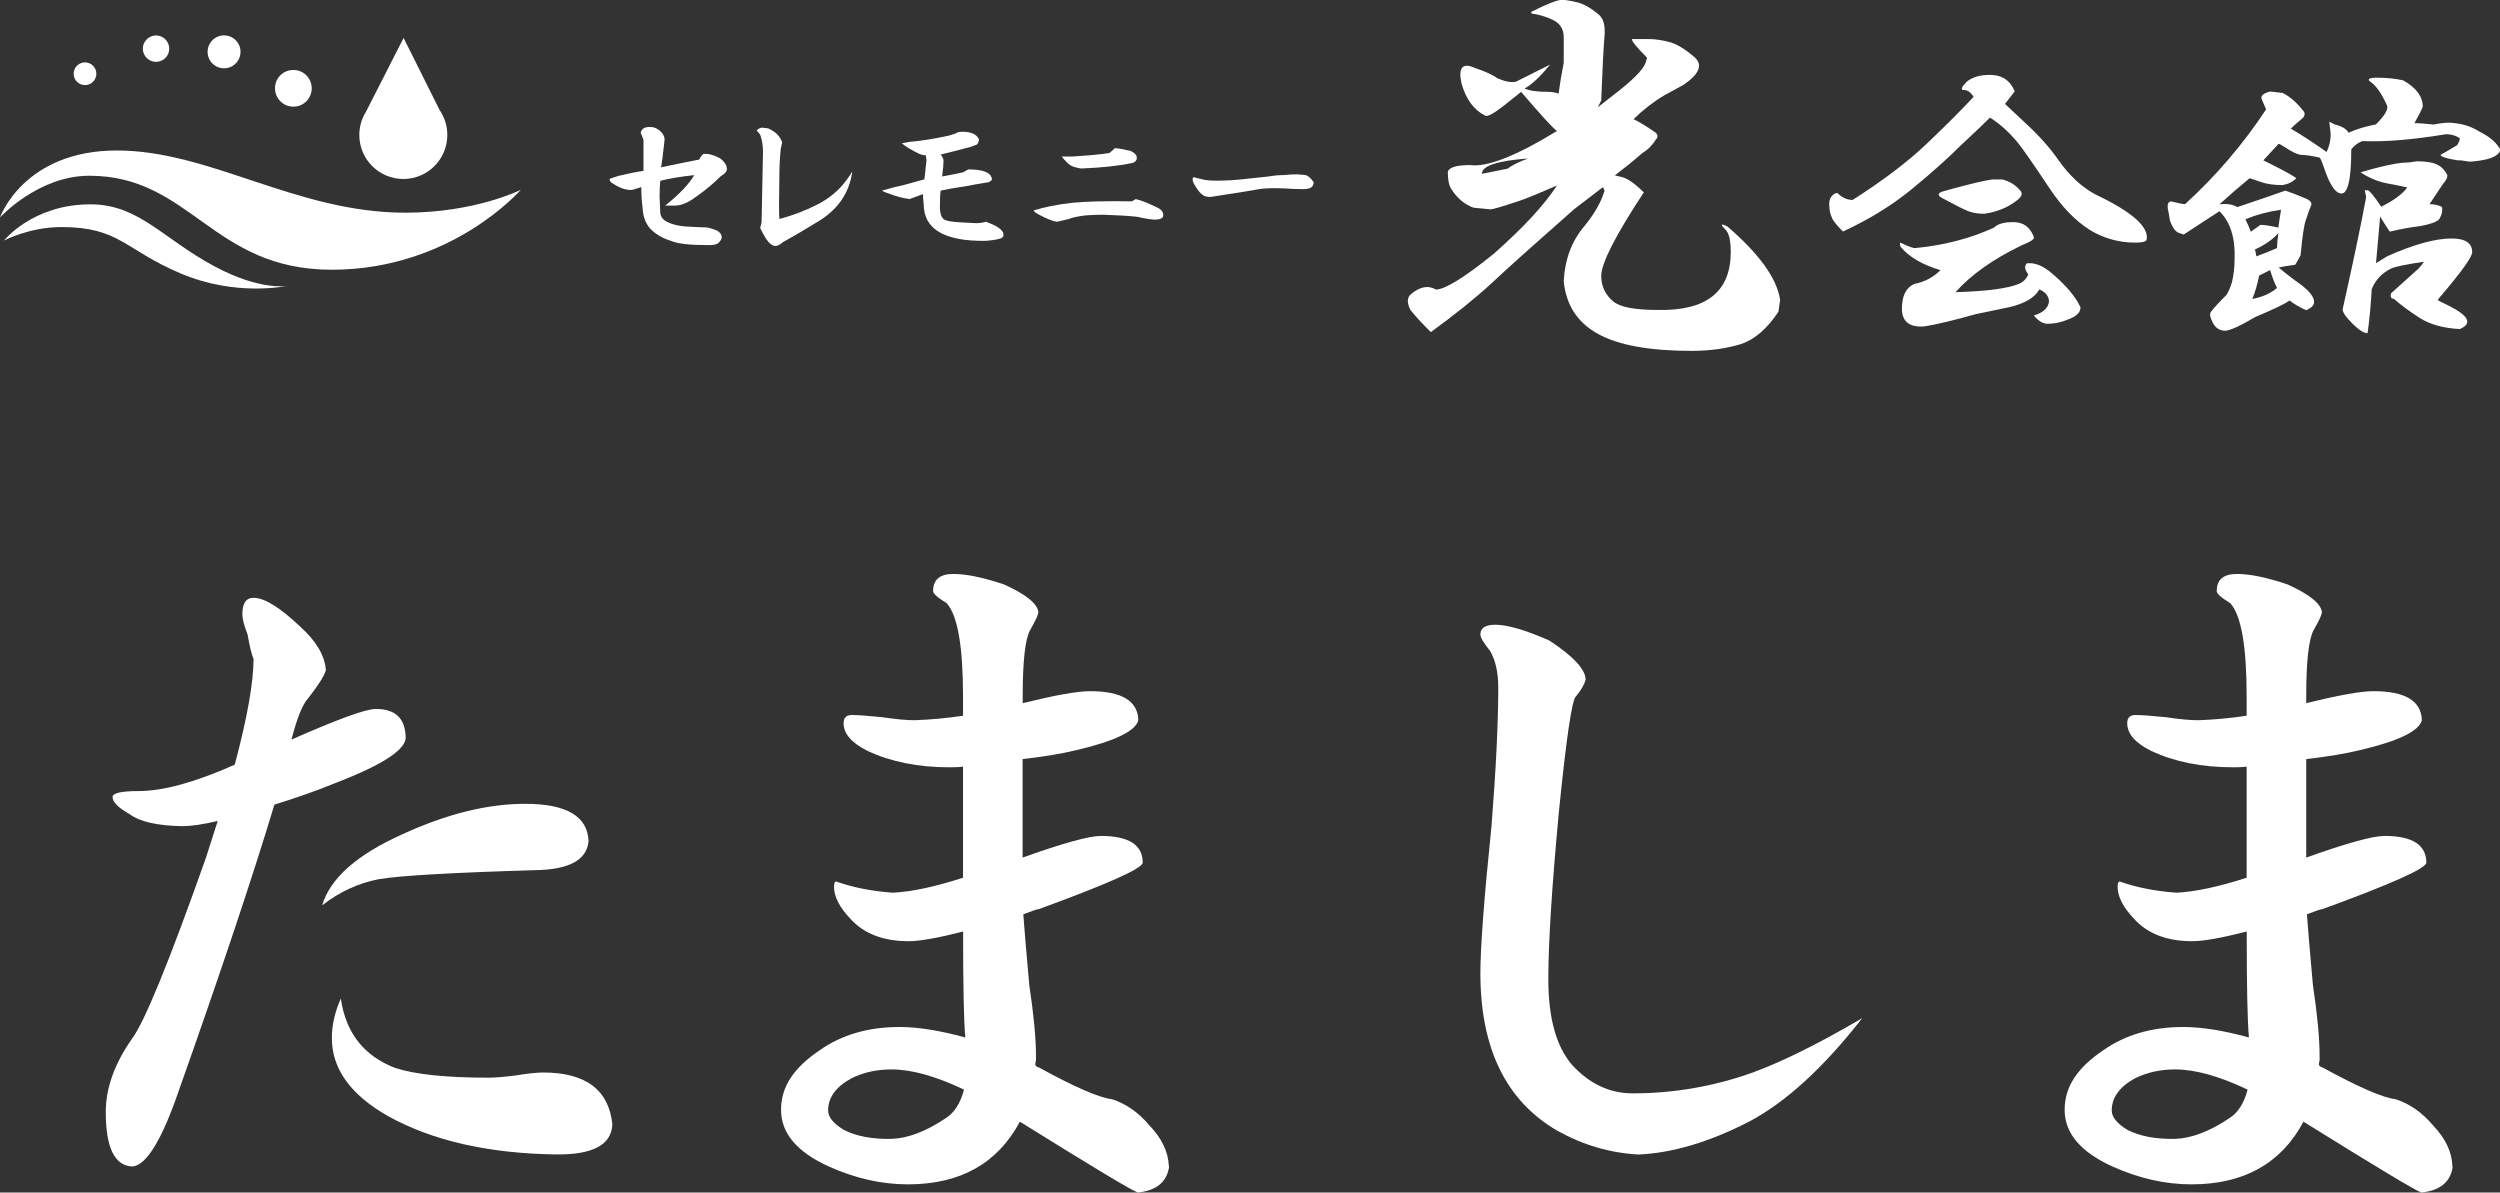
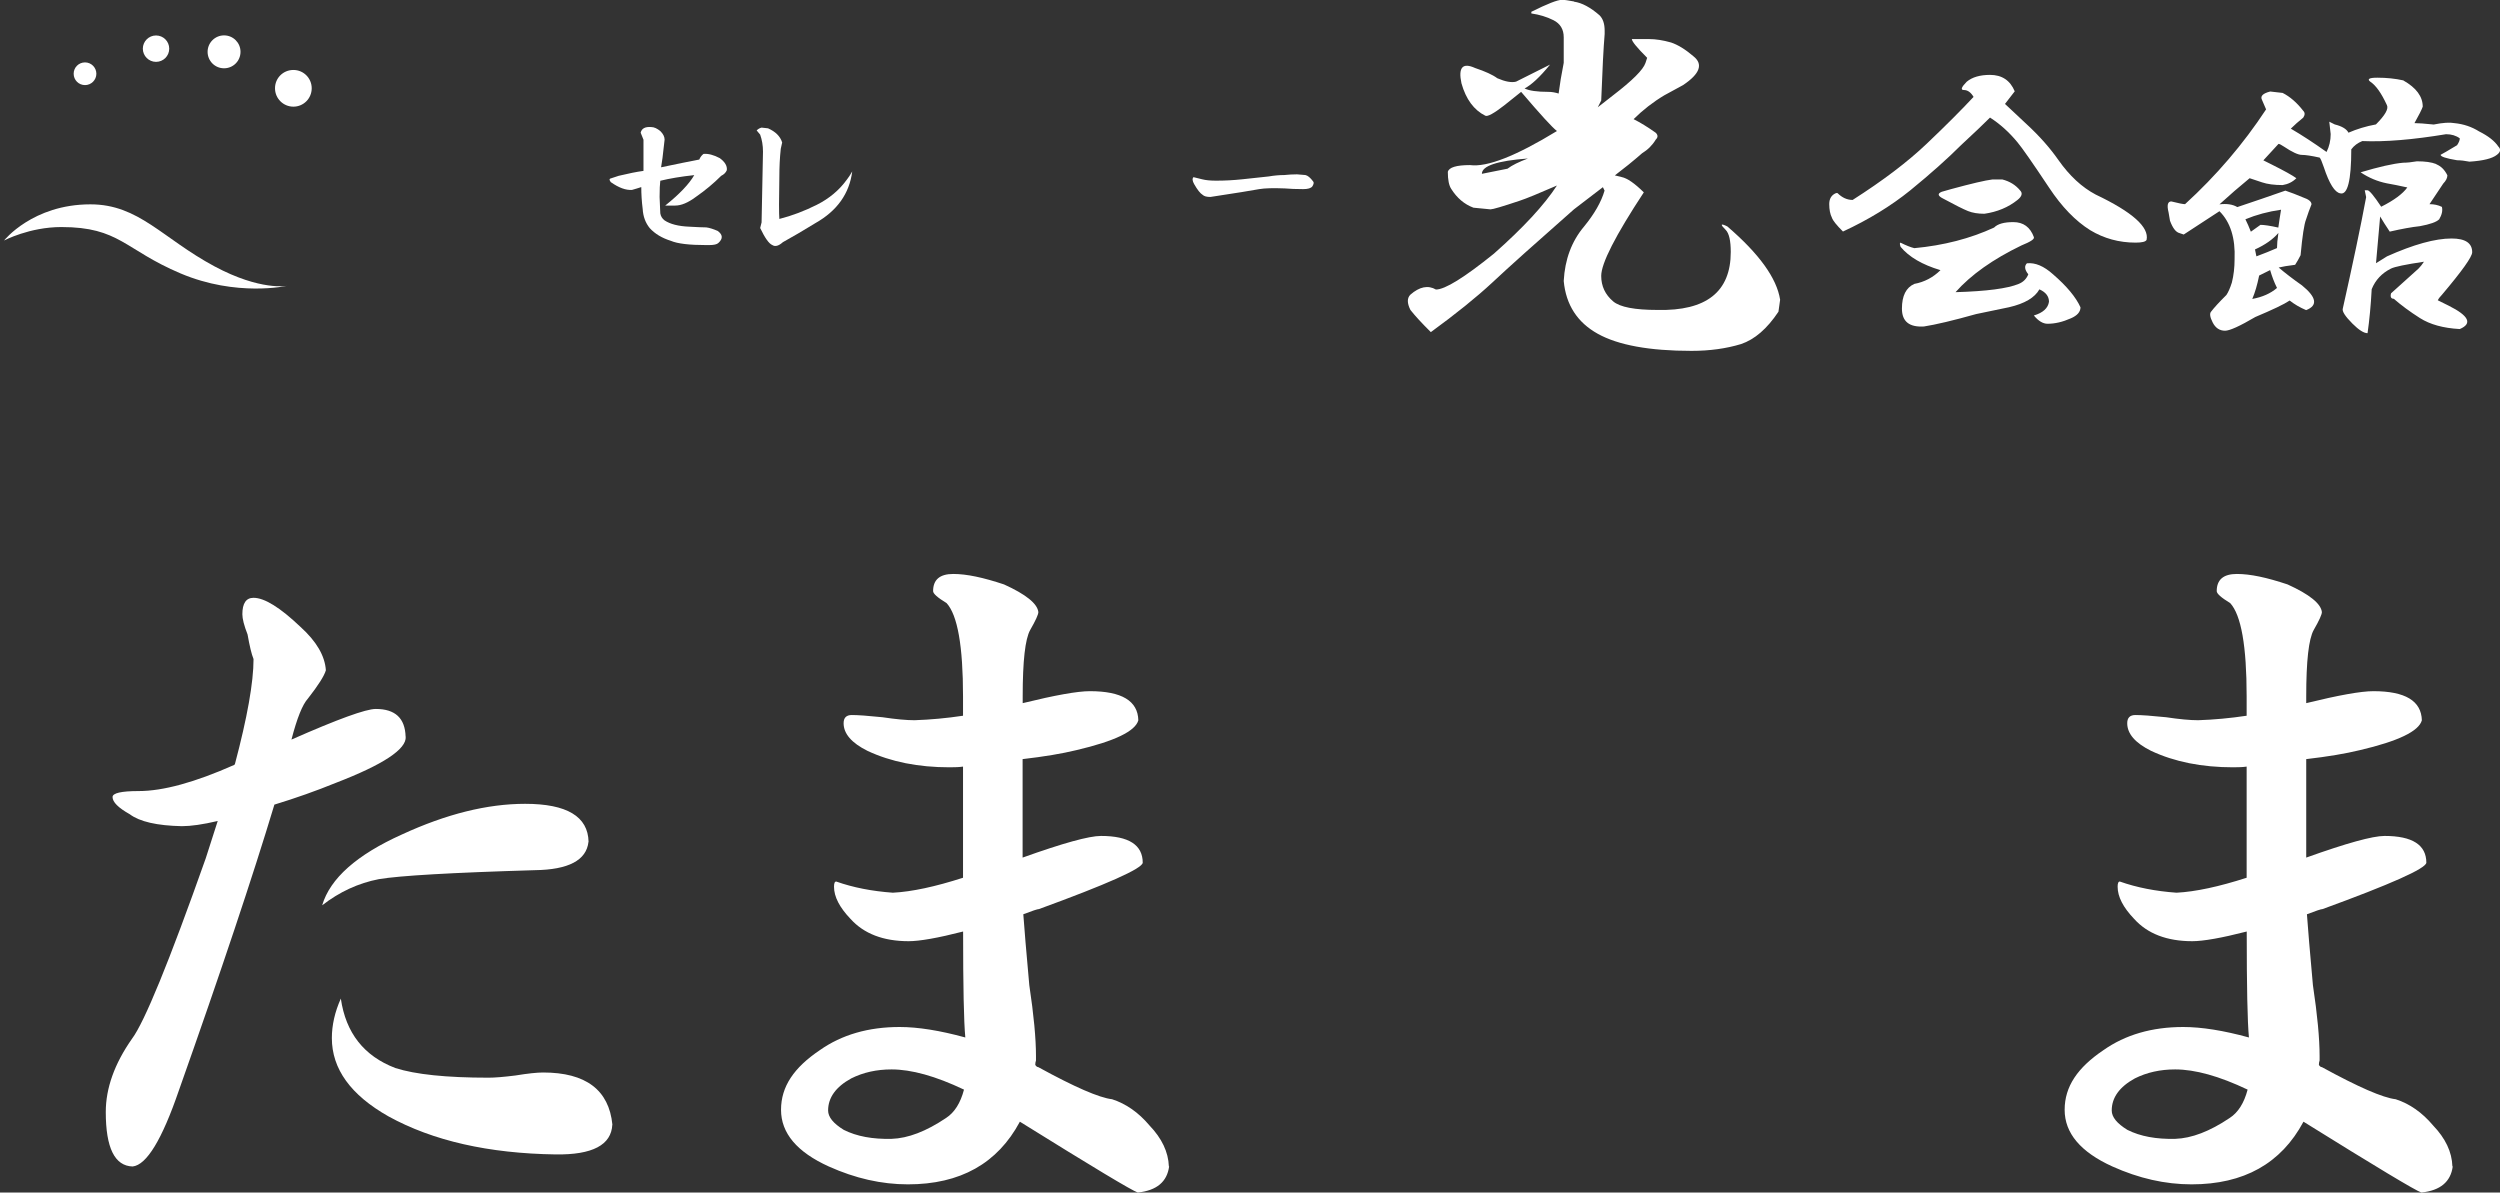
<svg xmlns="http://www.w3.org/2000/svg" id="_イヤー_2" width="284.08" height="135.51" viewBox="0 0 284.08 135.51">
  <rect x="0" y="0" width="284.08" height="135.51" fill="#333333" stroke="none" />
  <defs>
    <style>.cls-1{fill:#fff;}</style>
  </defs>
  <g id="_ブジェクト">
    <g>
      <g>
        <g>
          <path class="cls-1" d="M178.86,.19c.9,.13,1.87,.65,2.9,1.55,.39,.39,.58,.97,.58,1.74v.39c-.13,1.55-.26,4.07-.39,7.55l-.39,.77,1.74-1.36c2.19-1.68,3.42-2.9,3.68-3.68l.19-.58c-1.16-1.16-1.74-1.87-1.74-2.13h1.94c.77,0,1.61,.13,2.52,.39,.77,.26,1.61,.77,2.52,1.55,1.16,.9,.77,2-1.16,3.29l-2.13,1.16c-1.29,.77-2.45,1.68-3.49,2.71,.77,.39,1.61,.9,2.52,1.55,.26,.26,.26,.52,0,.77-.39,.65-.91,1.16-1.55,1.55-1.03,.9-2.07,1.74-3.1,2.52l.77,.19c.64,.13,1.48,.71,2.52,1.74-3.23,4.91-4.84,8.07-4.84,9.49,0,1.16,.45,2.13,1.36,2.9,.77,.65,2.45,.97,5.03,.97,5.55,.13,8.33-2.06,8.33-6.58,0-1.29-.19-2.13-.58-2.52-.65-.64-.58-.77,.19-.39,3.61,3.1,5.62,5.88,6,8.33l-.19,1.36c-1.29,1.94-2.71,3.16-4.26,3.68-1.68,.51-3.55,.77-5.62,.77-4.78,0-8.33-.65-10.65-1.94-2.32-1.29-3.62-3.29-3.87-6,.13-2.45,.9-4.52,2.32-6.2,1.16-1.42,1.94-2.77,2.32-4.07l-.19-.39-3.29,2.52c-4.26,3.75-7.36,6.52-9.29,8.33-1.81,1.68-4.13,3.55-6.97,5.62-1.04-1.03-1.81-1.87-2.32-2.52-.39-.77-.39-1.36,0-1.74,1.03-.9,2-1.1,2.9-.58,1.03,0,3.22-1.36,6.58-4.07,3.36-2.97,5.74-5.55,7.17-7.75-2.07,.9-3.49,1.49-4.26,1.74-1.94,.65-3.03,.97-3.29,.97l-1.94-.19c-1.04-.39-1.87-1.1-2.52-2.13-.26-.39-.39-1.03-.39-1.94,.13-.51,.97-.77,2.52-.77,1.94,.26,5.23-1.03,9.88-3.87-.52-.39-1.87-1.87-4.07-4.45l-1.94,1.55c-1.16,.9-1.87,1.29-2.13,1.16-1.29-.64-2.2-1.87-2.71-3.68-.39-1.81,.13-2.39,1.55-1.74,1.16,.39,2,.77,2.52,1.16,.9,.39,1.61,.52,2.13,.39l3.87-1.94c-1.16,1.42-2.13,2.32-2.9,2.71,.51,.26,1.42,.39,2.71,.39,.39,0,.77,.07,1.16,.19,.13-1.03,.32-2.19,.58-3.49v-2.9c0-.9-.39-1.55-1.16-1.94s-1.62-.64-2.52-.77v-.19c1.81-.9,2.97-1.36,3.49-1.36,.26,0,.71,.07,1.36,.19Zm-10.46,19.56c1.29-.26,2.26-.45,2.9-.58,.51-.39,1.29-.77,2.32-1.16-3.49,.26-5.23,.84-5.23,1.74Z" />
          <path class="cls-1" d="M228.92,10.4l-1.09,1.41,2.5,2.34c1.46,1.35,2.65,2.71,3.59,4.06,1.25,1.77,2.65,3.07,4.22,3.9,4.16,1.98,6.09,3.7,5.78,5.15-.11,.21-.52,.31-1.25,.31-1.87,0-3.59-.47-5.15-1.41-1.67-1.04-3.23-2.65-4.68-4.84-1.87-2.81-3.07-4.53-3.59-5.15-.94-1.14-1.98-2.08-3.12-2.81-.73,.73-1.82,1.77-3.28,3.12-1.56,1.56-3.49,3.28-5.78,5.15-2.19,1.77-4.74,3.33-7.65,4.68-.73-.73-1.15-1.25-1.25-1.56-.21-.41-.31-.94-.31-1.56s.26-1.04,.78-1.25h.16c.52,.52,1.09,.78,1.72,.78,3.43-2.19,6.25-4.32,8.43-6.4,2.19-2.08,3.95-3.85,5.31-5.31-.31-.52-.68-.78-1.09-.78s-.31-.31,.31-.94c.62-.52,1.51-.78,2.65-.78,1.35,0,2.29,.62,2.81,1.87Zm2.19,16.55c.1,.21-.37,.52-1.41,.94-3.23,1.56-5.73,3.33-7.49,5.31,3.54-.1,5.93-.42,7.18-.94,.52-.21,.88-.57,1.09-1.09-.42-.52-.47-.94-.16-1.25,.94-.1,1.92,.31,2.97,1.25,1.56,1.35,2.6,2.6,3.12,3.75,0,.52-.37,.94-1.09,1.25-.94,.42-1.82,.62-2.65,.62-.52,0-1.04-.31-1.56-.94,1.04-.31,1.61-.83,1.72-1.56,0-.62-.37-1.09-1.09-1.41-.52,.94-1.67,1.62-3.44,2.03-1.04,.21-2.29,.47-3.75,.78-2.6,.73-4.58,1.2-5.93,1.41-1.67,.1-2.5-.57-2.5-2.03s.47-2.39,1.41-2.81c1.14-.21,2.13-.73,2.97-1.56-2.08-.62-3.59-1.51-4.53-2.65-.11-.31-.11-.47,0-.47,.62,.31,1.14,.52,1.56,.62,3.33-.31,6.35-1.09,9.06-2.34,.41-.42,1.14-.62,2.19-.62,1.14,0,1.92,.57,2.34,1.72Zm-3.59-6.56c.83,.21,1.51,.62,2.03,1.25,.31,.31,.21,.68-.31,1.09-1.04,.83-2.29,1.35-3.75,1.56-.73,0-1.35-.1-1.87-.31-.52-.21-1.46-.68-2.81-1.41-.62-.31-.68-.57-.16-.78l1.09-.31c2.29-.62,3.85-.99,4.68-1.09h1.09Z" />
          <path class="cls-1" d="M273.11,9.15c1.46,.83,2.19,1.82,2.19,2.97-.1,.31-.42,.94-.94,1.87,.41,0,1.14,.05,2.19,.16,1.04-.21,1.82-.26,2.34-.16,1.04,.1,1.98,.42,2.81,.94,1.04,.52,1.77,1.09,2.19,1.72,.31,.31,.26,.62-.16,.94-.52,.42-1.56,.68-3.12,.78-.52-.1-.99-.16-1.41-.16-1.25-.21-1.87-.41-1.87-.62,.21-.1,.83-.47,1.87-1.09,.21-.31,.31-.57,.31-.78-.42-.31-.94-.47-1.56-.47-3.75,.62-6.92,.89-9.52,.78-.52,.21-.94,.52-1.25,.94,0,3.54-.42,5.21-1.25,5-.62-.1-1.25-1.09-1.87-2.97-.21-.62-.37-.99-.47-1.09-.94-.21-1.62-.31-2.03-.31s-1.09-.31-2.03-.94c-.31-.21-.52-.31-.62-.31l-1.72,1.87,.94,.47c1.46,.73,2.39,1.25,2.81,1.56-.42,.42-.94,.68-1.56,.78-.94,0-1.72-.1-2.34-.31-.62-.21-1.09-.36-1.41-.47-1.15,.94-2.29,1.93-3.43,2.97,.83-.1,1.51,0,2.03,.31,1.87-.62,3.69-1.25,5.46-1.87,.62,.21,1.3,.47,2.03,.78,.62,.21,.94,.47,.94,.78-.21,.52-.42,1.09-.62,1.72-.21,.52-.42,1.87-.62,4.06-.21,.42-.42,.78-.62,1.09-.83,.1-1.46,.21-1.87,.31,.73,.62,1.61,1.3,2.65,2.03,1.66,1.35,1.82,2.29,.47,2.81-.73-.31-1.35-.68-1.87-1.09-.62,.42-1.93,1.04-3.9,1.87-1.77,1.04-2.92,1.56-3.44,1.56-.62,0-1.09-.31-1.41-.94s-.37-1.04-.16-1.25c.31-.41,.88-1.04,1.72-1.87,.21-.31,.42-.78,.62-1.41,.21-.83,.31-1.72,.31-2.65,.1-2.39-.47-4.22-1.72-5.46l-4.06,2.65-.47-.16c-.42-.1-.78-.57-1.09-1.41l-.16-.94c-.21-.83-.1-1.25,.31-1.25,.83,.21,1.35,.31,1.56,.31,3.54-3.23,6.61-6.82,9.21-10.77l-.47-1.09c-.21-.41,.1-.73,.94-.94l1.41,.16c.83,.42,1.61,1.09,2.34,2.03,.21,.21,.21,.47,0,.78-.52,.42-.99,.83-1.41,1.25,1.25,.73,2.6,1.61,4.06,2.65,.31-.62,.47-1.3,.47-2.03l-.16-1.41,.62,.31c.83,.21,1.35,.52,1.56,.94,.94-.41,1.98-.73,3.12-.94,1.04-1.04,1.46-1.77,1.25-2.19-.62-1.35-1.25-2.24-1.87-2.65-.42-.31-.16-.47,.78-.47,1.04,0,2.03,.1,2.97,.31Zm-17.96,15.77c.21,.42,.42,.89,.62,1.41l1.09-.78c.42,0,1.09,.1,2.03,.31,.1-.73,.21-1.41,.31-2.03-1.46,.21-2.81,.57-4.06,1.09Zm1.56,6.4c-.21,1.04-.47,1.93-.78,2.65,1.14-.21,2.08-.62,2.81-1.25-.31-.62-.57-1.3-.78-2.03-.42,.21-.83,.42-1.25,.62Zm-.47-2.97l.16,.78c.83-.31,1.61-.62,2.34-.94,0-.41,.05-.99,.16-1.72-.62,.73-1.51,1.35-2.65,1.87Zm20.61-9.68c.52,.21,.94,.62,1.25,1.25,0,.31-.16,.62-.47,.94-.62,.94-1.15,1.72-1.56,2.34,.52,0,.99,.1,1.41,.31,.1,.42,0,.89-.31,1.41-.31,.31-1.04,.57-2.19,.78-.94,.1-2.08,.31-3.43,.62-.42-.62-.78-1.2-1.09-1.72l-.47,5.31,1.25-.78c3.02-1.35,5.46-2.03,7.34-2.03,1.56,0,2.34,.52,2.34,1.56,0,.52-1.15,2.13-3.44,4.84-.21,.21-.37,.42-.47,.62l1.25,.62c2.29,1.15,2.71,2.03,1.25,2.65-1.87-.1-3.38-.52-4.53-1.25-1.15-.73-2.13-1.46-2.97-2.19-.31,0-.42-.21-.31-.62l3.12-2.81c.21-.21,.42-.47,.62-.78-2.08,.31-3.33,.57-3.75,.78-1.04,.52-1.77,1.3-2.19,2.34-.1,1.87-.26,3.54-.47,5-.42,0-.99-.36-1.72-1.09-.83-.83-1.2-1.41-1.09-1.72,1.14-5.1,2.03-9.31,2.65-12.65l-.16-.78h.31c.21,0,.73,.62,1.56,1.87,1.46-.73,2.44-1.46,2.97-2.19-.94-.21-1.72-.36-2.34-.47-1.04-.21-2.03-.62-2.97-1.25,2.08-.62,3.69-.99,4.84-1.09,.41,0,.94-.05,1.56-.16,.94,0,1.66,.1,2.19,.31Z" />
        </g>
        <g>
          <path class="cls-1" d="M75.04,14.9c.32,.32,.48,.64,.48,.97-.05,.43-.13,1.13-.24,2.09-.05,.32-.11,.67-.16,1.05,1.77-.37,3.22-.67,4.34-.88,.11-.27,.27-.48,.48-.64,.54-.05,1.15,.11,1.85,.48,.59,.43,.86,.89,.8,1.37-.11,.27-.32,.48-.64,.64-.86,.86-1.82,1.66-2.9,2.41-.86,.64-1.64,.97-2.33,.97h-1.13c1.61-1.29,2.71-2.44,3.3-3.46-1.5,.16-2.79,.38-3.86,.64-.05,.38-.08,.99-.08,1.85l.08,1.85c.05,.32,.21,.59,.48,.8,.64,.43,1.58,.67,2.82,.72,.91,.05,1.55,.08,1.93,.08,.38,.05,.8,.19,1.29,.4,.59,.43,.62,.88,.08,1.37-.16,.16-.51,.24-1.05,.24h-.32c-1.93,0-3.27-.16-4.02-.48-1.02-.32-1.82-.8-2.41-1.45-.48-.59-.75-1.31-.8-2.17-.11-.86-.16-1.69-.16-2.49-.32,.11-.67,.21-1.05,.32-.7,.05-1.5-.24-2.41-.88-.16-.21-.19-.35-.08-.4l.97-.32c1.13-.27,2.06-.46,2.82-.56v-3.54l-.32-.8c.11-.48,.51-.7,1.21-.64,.32,0,.67,.16,1.05,.48Z" />
          <path class="cls-1" d="M87.27,14.58c.86,.38,1.39,.91,1.61,1.61l-.16,.72c-.11,1.02-.16,2.06-.16,3.14-.05,2.63-.05,4.24,0,4.83,1.45-.37,2.87-.91,4.26-1.61,1.39-.7,2.52-1.64,3.38-2.82,.21-.27,.43-.59,.64-.97-.32,2.52-1.72,4.48-4.18,5.87-1.4,.86-2.63,1.58-3.7,2.17-.48,.43-.88,.54-1.21,.32-.38-.16-.83-.8-1.37-1.93l.16-.64c.05-2.9,.11-5.58,.16-8.04,0-.7-.11-1.34-.32-1.93l-.4-.48c.16-.16,.35-.27,.56-.32l.72,.08Z" />
-           <path class="cls-1" d="M111.24,15.79c0,.27-.08,.48-.24,.64l-.64,.24c-1.4,.38-2.55,.67-3.46,.89,.16,.21,.27,.43,.32,.64,0,.38-.05,.99-.16,1.85,.91-.16,1.72-.32,2.41-.48,.16-.11,.35-.21,.56-.32,1.61,0,2.49,.32,2.65,.97,.11,.16,0,.32-.32,.48-1.02,.16-1.93,.32-2.73,.48-1.13,.16-2.04,.32-2.74,.48-.05,.27-.08,.72-.08,1.37-.05,.97,.08,1.58,.4,1.85,.21,.21,.94,.35,2.17,.4l1.53,.08c.37,0,.75-.05,1.13-.16,1.07,.38,1.72,.78,1.93,1.21,.16,.38,.03,.62-.4,.72-.38,.11-.91,.19-1.61,.24-4.67,.05-7-1.34-7-4.18-.05-.43-.08-.8-.08-1.13l-1.53,.56c-.75-.11-1.48-.29-2.17-.56-.38-.11-.7-.24-.96-.4,.91-.27,1.74-.48,2.49-.64,.8-.21,1.58-.43,2.33-.64,.11-1.02,.19-1.74,.24-2.17l-.08-.56c-.21,0-.46-.05-.72-.16-.91-.43-1.58-.83-2.01-1.21l.88-.16c1.34-.11,2.84-.35,4.5-.72,.43-.11,.78-.24,1.05-.4,1.23-.11,2.01,.16,2.33,.8Z" />
-           <path class="cls-1" d="M129.02,22.62c.59,.11,1.47,.46,2.65,1.05,.43,.27,.59,.59,.48,.97-.11,.21-.43,.32-.96,.32-.64-.05-1.29-.16-1.93-.32-.97-.11-2.28-.19-3.94-.24-.7,0-1.37,.03-2.01,.08-.86,.11-1.48,.24-1.85,.4-.64,.16-1.1,.27-1.37,.32-.43-.05-1.1-.32-2.01-.8-.32-.16-.54-.32-.64-.48,1.13-.37,2.6-.67,4.42-.88,1.72-.16,3.97-.21,6.76-.16l.4-.24Zm-.56-5.47c.48,.21,.72,.48,.72,.8,0,.27-.16,.46-.48,.56-1.45,.32-3.41,.54-5.87,.64-.21-.05-.46-.11-.72-.16-.38-.11-.7-.32-.97-.64-.21-.21-.38-.4-.48-.56h1.13c1.82-.11,3.24-.24,4.26-.4,.21-.16,.43-.35,.64-.56,.54,.05,1.13,.16,1.77,.32Z" />
          <path class="cls-1" d="M148.33,19.89c.27,.05,.56,.3,.88,.72,.11,.11,.08,.3-.08,.56-.16,.22-.51,.32-1.05,.32-.8,0-1.5-.03-2.09-.08-1.29-.05-2.25-.03-2.9,.08-.86,.16-2.71,.46-5.55,.89-.43,0-.72-.08-.88-.24-.27-.16-.59-.56-.96-1.21-.21-.37-.24-.64-.08-.8,.16,.05,.48,.13,.97,.24,.43,.11,.96,.16,1.61,.16,.97,0,1.96-.05,2.98-.16,.97-.11,1.96-.21,2.98-.32,.64-.11,1.23-.16,1.77-.16,.48-.05,.97-.08,1.45-.08l.96,.08Z" />
        </g>
      </g>
      <g>
-         <path class="cls-1" d="M0,24.71s2.67-7.61,13.28-7.61,20.38,7.07,32.79,7.07c7.94,0,13.11-2.6,13.11-2.6,0,0-7.87,9.08-21.48,9.08s-16.01-10.68-27.56-10.68c-5.81,0-10.14,4.74-10.14,4.74Z" />
        <path class="cls-1" d="M.46,27.33s3.25-4.11,9.81-4.11c5.52,0,8.16,3.86,14.11,7.05,5.23,2.8,8.22,2.21,8.22,2.21,0,0-5.7,1.29-12.08-1.41-6.38-2.7-6.93-5.27-13.55-5.27-3.62,0-6.51,1.53-6.51,1.53Z" />
        <path class="cls-1" d="M10.95,8.38c0,.71-.58,1.29-1.29,1.29s-1.29-.57-1.29-1.29,.58-1.29,1.29-1.29,1.29,.58,1.29,1.29Z" />
        <path class="cls-1" d="M19.23,5.53c0,.83-.67,1.5-1.5,1.5s-1.5-.68-1.5-1.5,.67-1.5,1.5-1.5,1.5,.67,1.5,1.5Z" />
        <path class="cls-1" d="M27.33,5.89c0,1.03-.83,1.87-1.87,1.87s-1.87-.84-1.87-1.87,.84-1.87,1.87-1.87,1.87,.83,1.87,1.87Z" />
        <path class="cls-1" d="M35.42,10.03c0,1.16-.93,2.09-2.08,2.09s-2.09-.93-2.09-2.09,.93-2.08,2.09-2.08,2.08,.94,2.08,2.08Z" />
-         <path class="cls-1" d="M49.99,12.58l-4.13-8.27-4.28,8.4c-.48,.77-.75,1.66-.75,2.63,0,2.76,2.24,5,5,5s5-2.24,5-5c0-1.03-.31-1.97-.83-2.77Z" />
      </g>
    </g>
    <g>
      <path class="cls-1" d="M46.1,83.71c.11,1.41-2.54,3.17-7.97,5.26-2.21,.9-4.52,1.72-6.95,2.46-2.43,8.08-6.05,18.91-10.85,32.47-1.92,5.6-3.67,8.48-5.26,8.65-2.04-.06-3.05-2.12-3.05-6.19,0-2.71,.99-5.48,2.97-8.31,1.41-1.87,4.21-8.7,8.39-20.52,.51-1.58,.96-3,1.36-4.24-1.7,.4-3.05,.59-4.07,.59-2.83-.06-4.8-.51-5.93-1.36-1.3-.73-1.95-1.38-1.95-1.95,0-.45,.99-.68,2.97-.68,2.77,0,6.39-.99,10.85-2.97l.08-.08c1.41-5.31,2.12-9.3,2.12-11.95-.23-.56-.45-1.5-.68-2.8-.4-1.02-.59-1.78-.59-2.29,0-1.24,.42-1.87,1.27-1.87,1.24,0,3.02,1.1,5.34,3.31,1.81,1.64,2.77,3.28,2.88,4.92-.17,.62-.85,1.7-2.04,3.22-.62,.68-1.24,2.23-1.87,4.66,5.26-2.32,8.45-3.48,9.58-3.48,2.21,0,3.33,1.05,3.39,3.14Zm20.77,11.95c-.23,2.09-2.26,3.17-6.1,3.22-9.44,.28-15.35,.62-17.72,1.02-2.32,.45-4.47,1.44-6.44,2.97,.9-3.05,3.93-5.74,9.07-8.05,5.03-2.32,9.69-3.48,13.99-3.48,4.75,0,7.15,1.44,7.21,4.32Zm2.71,32.13c-.11,2.32-2.26,3.45-6.44,3.39-7.63-.11-13.96-1.55-18.99-4.32-4.3-2.43-6.44-5.4-6.44-8.9,0-1.47,.34-2.97,1.02-4.49,.56,3.9,2.63,6.53,6.19,7.89,2.26,.73,5.79,1.1,10.6,1.1,.68,0,1.7-.08,3.05-.25,1.41-.23,2.46-.34,3.14-.34,4.86,0,7.49,1.98,7.88,5.94Z" />
      <path class="cls-1" d="M132.85,132.54c-.23,1.75-1.41,2.74-3.56,2.97-.68-.23-5.14-2.91-13.4-8.05-2.54,4.75-6.78,7.12-12.72,7.12-3,0-5.99-.68-8.99-2.03-3.62-1.64-5.43-3.79-5.43-6.44s1.47-4.8,4.41-6.78c2.49-1.75,5.51-2.63,9.07-2.63,2.09,0,4.58,.4,7.46,1.19-.17-1.81-.25-5.79-.25-11.96v-.08c-2.88,.74-4.95,1.1-6.19,1.1-2.88,0-5.09-.85-6.61-2.54-1.24-1.3-1.87-2.51-1.87-3.65,0-.39,.08-.59,.25-.59,1.92,.68,4.07,1.1,6.44,1.27,2.15-.11,4.8-.68,7.97-1.7v-12.63c-.4,.06-.9,.08-1.53,.08-3.56,0-6.67-.62-9.33-1.87-1.81-.9-2.71-1.95-2.71-3.14,0-.62,.31-.93,.93-.93,.68,0,1.84,.08,3.48,.25,1.53,.23,2.74,.34,3.65,.34,1.81-.06,3.65-.23,5.51-.51v-2.2c0-5.71-.62-9.24-1.87-10.6-1.02-.62-1.53-1.07-1.53-1.36,0-1.3,.76-1.95,2.29-1.95s3.39,.4,5.77,1.19c2.49,1.13,3.79,2.18,3.9,3.14,0,.28-.31,.96-.93,2.04-.57,1.02-.85,3.53-.85,7.55v.76c3.67-.9,6.22-1.36,7.63-1.36,3.62,0,5.46,1.1,5.51,3.31-.34,1.24-2.69,2.37-7.04,3.39-1.64,.4-3.68,.74-6.11,1.02v11.19c4.58-1.64,7.55-2.46,8.9-2.46,3.17,0,4.75,1.02,4.75,3.05-.11,.68-4.04,2.43-11.79,5.26-.17,0-.76,.2-1.78,.59,.11,1.58,.34,4.27,.68,8.05,.51,3.39,.76,6.08,.76,8.05v.51c-.06,.17-.08,.34-.08,.51,.11,.17,.23,.25,.34,.25,4.12,2.26,6.92,3.48,8.39,3.65,1.58,.51,3,1.5,4.24,2.97,1.41,1.47,2.15,3.02,2.21,4.66Zm-23.32-8.73c-3.22-1.53-5.96-2.29-8.22-2.29-1.7,0-3.22,.34-4.58,1.02-1.75,.96-2.63,2.18-2.63,3.65,0,.74,.59,1.47,1.78,2.2,1.47,.74,3.28,1.07,5.43,1.02,1.87-.06,3.93-.85,6.19-2.37,.96-.62,1.64-1.7,2.04-3.22Z" />
-       <path class="cls-1" d="M211.63,115.67c-4.41,5.65-8.71,9.58-12.89,11.79-4.52,2.32-8.71,3.56-12.55,3.73-3.22-.17-6.3-1.07-9.24-2.71-5.82-3.39-8.73-9.35-8.73-17.89,0-2.94,.42-8.53,1.27-16.79,.51-6.5,.76-11.73,.76-15.69,0-1.7-.31-3.08-.93-4.15-.73-.9-1.1-1.53-1.1-1.87,0-.73,.56-1.1,1.7-1.1,1.36,0,3.39,.59,6.11,1.78,2.77,1.81,4.15,3.31,4.15,4.49-.17,.57-.54,1.19-1.1,1.87-.45,.34-1.1,4.75-1.95,13.23-.79,8.48-1.19,14.78-1.19,18.91,0,4.41,.9,7.66,2.71,9.75,1.98,2.15,4.27,3.22,6.87,3.22,4.69,0,9.24-.79,13.65-2.37,3.39-1.24,7.55-3.31,12.46-6.19Z" />
      <path class="cls-1" d="M278.71,132.54c-.23,1.75-1.41,2.74-3.56,2.97-.68-.23-5.14-2.91-13.4-8.05-2.54,4.75-6.78,7.12-12.72,7.12-3,0-5.99-.68-8.99-2.03-3.62-1.64-5.43-3.79-5.43-6.44s1.47-4.8,4.41-6.78c2.49-1.75,5.51-2.63,9.07-2.63,2.09,0,4.58,.4,7.46,1.19-.17-1.81-.25-5.79-.25-11.96v-.08c-2.88,.74-4.95,1.1-6.19,1.1-2.88,0-5.09-.85-6.61-2.54-1.24-1.3-1.87-2.51-1.87-3.65,0-.39,.08-.59,.25-.59,1.92,.68,4.07,1.1,6.44,1.27,2.15-.11,4.8-.68,7.97-1.7v-12.63c-.4,.06-.9,.08-1.53,.08-3.56,0-6.67-.62-9.33-1.87-1.81-.9-2.71-1.95-2.71-3.14,0-.62,.31-.93,.93-.93,.68,0,1.84,.08,3.48,.25,1.53,.23,2.74,.34,3.65,.34,1.81-.06,3.65-.23,5.51-.51v-2.2c0-5.71-.62-9.24-1.87-10.6-1.02-.62-1.53-1.07-1.53-1.36,0-1.3,.76-1.95,2.29-1.95s3.39,.4,5.76,1.19c2.49,1.13,3.79,2.18,3.9,3.14,0,.28-.31,.96-.93,2.04-.57,1.02-.85,3.53-.85,7.55v.76c3.67-.9,6.22-1.36,7.63-1.36,3.62,0,5.45,1.1,5.51,3.31-.34,1.24-2.68,2.37-7.04,3.39-1.64,.4-3.67,.74-6.1,1.02v11.19c4.58-1.64,7.55-2.46,8.9-2.46,3.17,0,4.75,1.02,4.75,3.05-.11,.68-4.04,2.43-11.79,5.26-.17,0-.76,.2-1.78,.59,.11,1.58,.34,4.27,.68,8.05,.51,3.39,.76,6.08,.76,8.05v.51c-.06,.17-.08,.34-.08,.51,.11,.17,.22,.25,.34,.25,4.13,2.26,6.92,3.48,8.39,3.65,1.58,.51,3,1.5,4.24,2.97,1.41,1.47,2.15,3.02,2.2,4.66Zm-23.32-8.73c-3.22-1.53-5.96-2.29-8.22-2.29-1.7,0-3.22,.34-4.58,1.02-1.75,.96-2.63,2.18-2.63,3.65,0,.74,.59,1.47,1.78,2.2,1.47,.74,3.28,1.07,5.43,1.02,1.87-.06,3.93-.85,6.19-2.37,.96-.62,1.64-1.7,2.04-3.22Z" />
    </g>
  </g>
</svg>